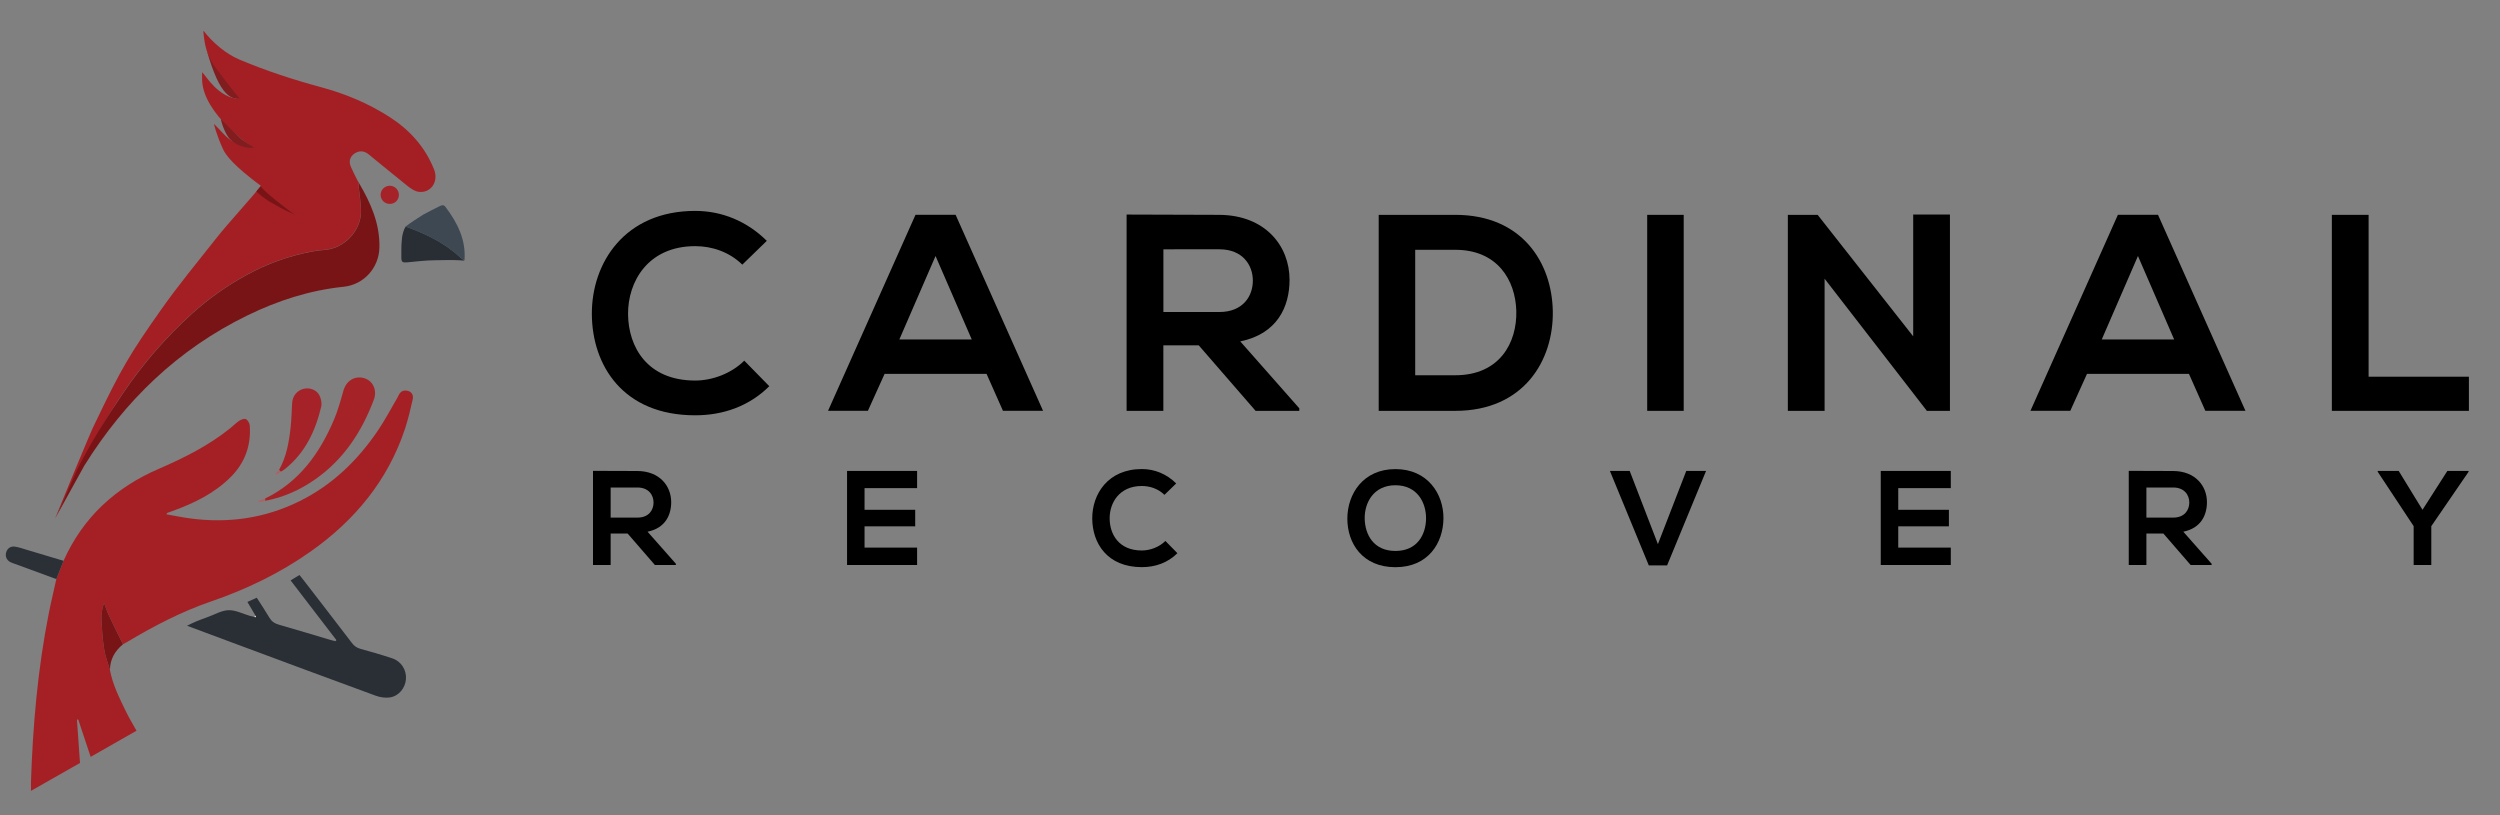
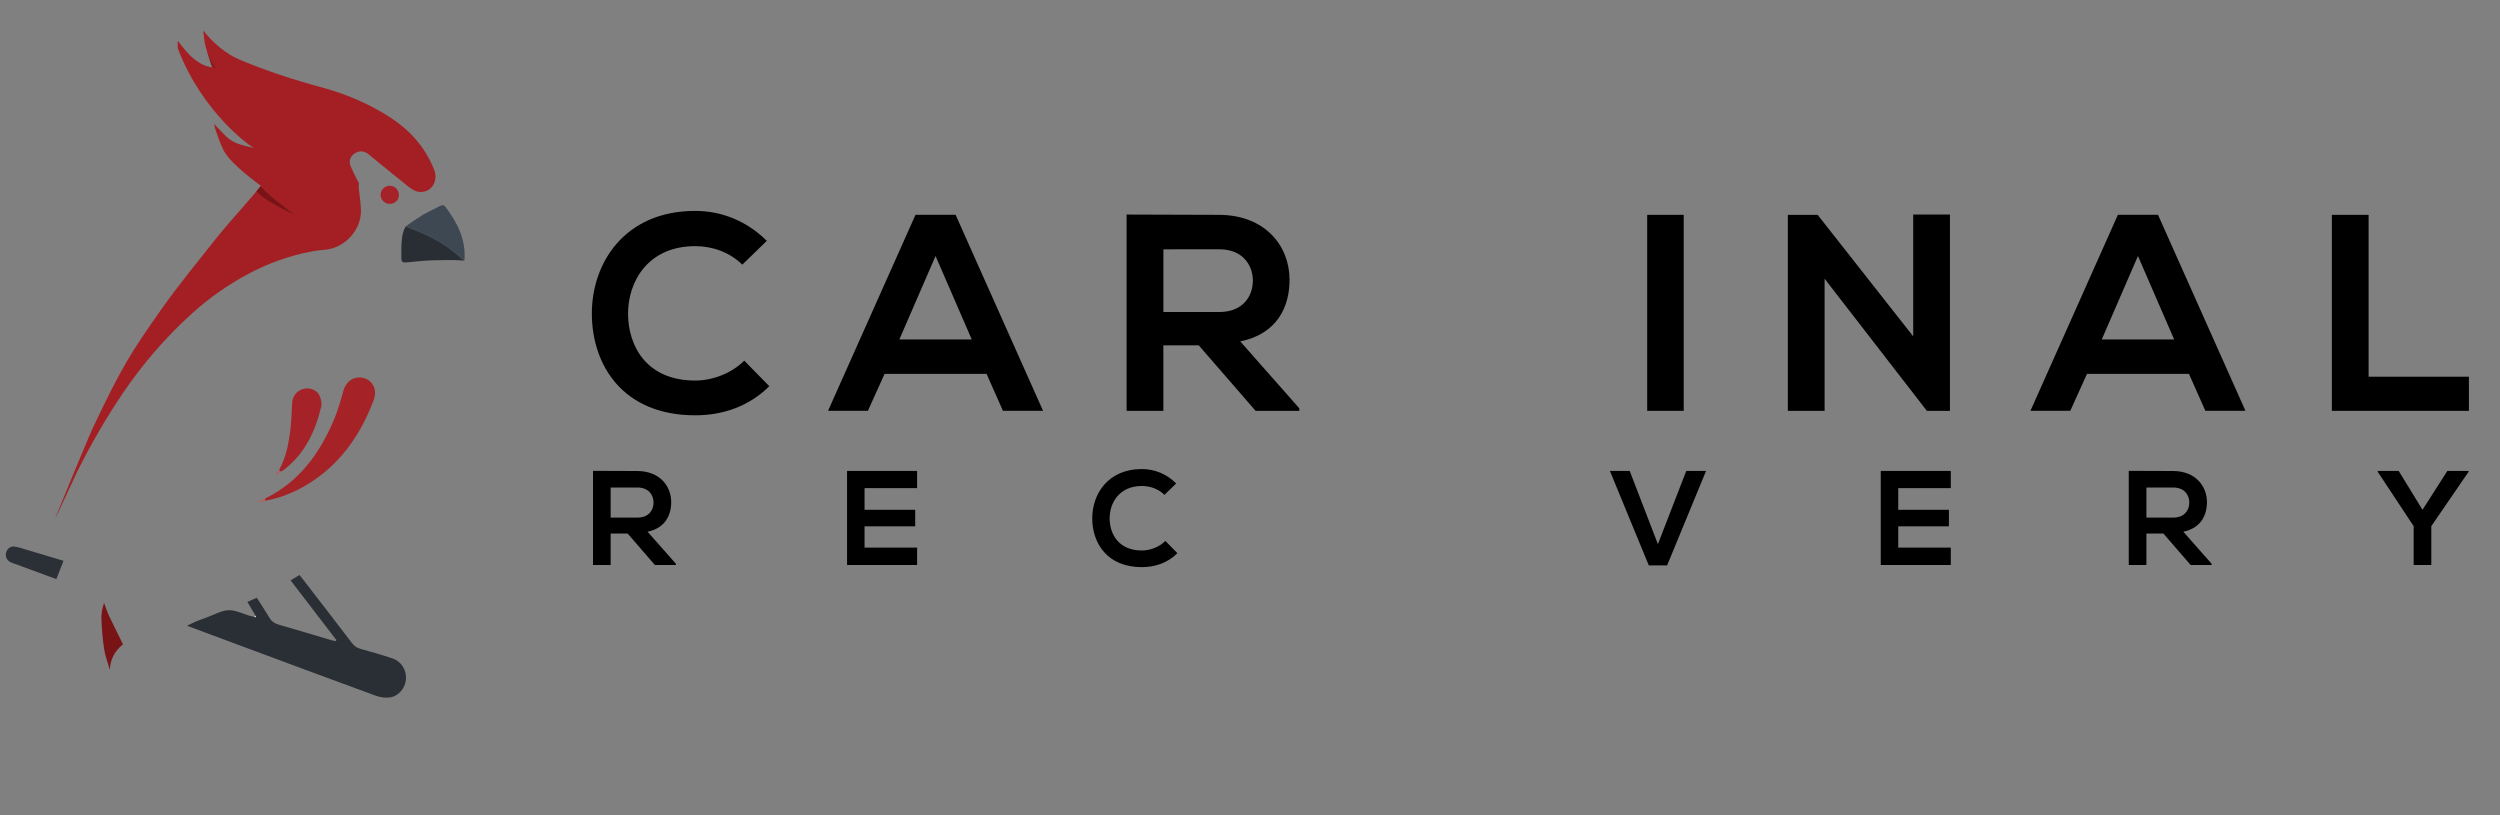
<svg xmlns="http://www.w3.org/2000/svg" version="1.1" id="Layer_1" x="0px" y="0px" viewBox="0 0 500 163" overflow="visible" xml:space="preserve">
  <rect x="0" y="0" width="500" height="163" fill="#808080" stroke="none" />
  <g>
    <path fill="#811C1F" d="M41.25,9.74c1,3.58,7.42,9.24,7.56,9.94C46.37,20.11,44.03,19.67,41.25,9.74z" />
-     <path fill="#A42025" d="M12.71,112.16c3.88-8.69,10.4-14.66,19.04-18.39c5.07-2.2,9.97-4.64,14.3-8.13 c0.6-0.48,1.13-1.05,1.77-1.47c0.38-0.25,1.03-0.51,1.35-0.35c0.39,0.2,0.75,0.82,0.78,1.27c0.3,4.06-1.01,7.57-3.91,10.42 c-3.26,3.21-7.28,5.15-11.53,6.69c-0.36,0.13-0.72,0.26-1.08,0.39c-0.02,0.01-0.03,0.06-0.15,0.27c1.59,0.28,3.12,0.6,4.67,0.81 c7.64,1.04,14.98,0.01,21.91-3.41c6.55-3.23,11.64-8.14,15.71-14.14c1.41-2.07,2.58-4.32,3.85-6.48c0.13-0.22,0.23-0.46,0.35-0.68 c0.39-0.76,1.03-0.99,1.83-0.78c0.72,0.19,1.14,0.83,0.94,1.71c-0.45,1.95-0.89,3.91-1.52,5.81c-3.44,10.4-10.07,18.38-18.92,24.62 c-6.14,4.33-12.86,7.56-19.95,9.99c-5.92,2.04-11.42,4.91-16.77,8.11c-0.25,0.15-0.52,0.28-0.78,0.43 c-0.93-1.9-1.89-3.77-2.79-5.69c-0.39-0.84-0.67-1.73-1-2.6c-0.32,1.08-0.57,2.12-0.53,3.15c0.09,2.06,0.24,4.14,0.56,6.18 c0.22,1.4,0.76,2.75,1.15,4.11c0.55,2.97,1.91,5.64,3.21,8.32c0.61,1.26,1.34,2.46,2.1,3.82c-3.01,1.72-5.99,3.42-9.17,5.23 c-0.85-2.57-1.67-5.03-2.49-7.49c-0.08,0.02-0.17,0.03-0.25,0.06c0.2,2.83,0.39,5.66,0.61,8.65c-3.15,1.79-6.39,3.63-9.81,5.58 c0-0.7-0.01-1.19,0-1.68c0.37-11.35,1.35-22.64,3.56-33.79c0.45-2.29,1.01-4.57,1.51-6.86C11.75,114.6,12.23,113.38,12.71,112.16z" />
-     <path fill="#A31F24" d="M50.82,29.6c-5.22-1.07-5.06-1.88-7.99-4.79c-0.13-0.13,0.53,2.29,1.74,4.95c0.59,1.3,2.13,3.35,7.67,7.46 l0.38-0.57c-2.59,3.27-6.9,7.86-9.48,11.14c-3.74,4.76-7.34,9.06-10.82,14C26.03,70.71,24.28,73.61,19,84.67 c-0.62,0.99-7.36,17.51-7.99,19.04c0.3-0.39,4.2-8.92,4.42-9.36c2.74-5.49,5.8-10.79,9.25-15.87c3.94-5.8,8.5-11.06,13.69-15.76 c3.34-3.03,7.02-5.62,11.01-7.79c4.11-2.24,8.44-3.79,13.02-4.65c0.83-0.16,1.67-0.26,2.52-0.32c3.96-0.31,7.32-3.86,7.27-7.85 c-0.02-1.47-0.29-2.94-0.43-4.42c-0.03-0.38,0-0.76,0-1.14l0.03,0.05c-0.11-0.2-0.22-0.39-0.34-0.59 c-0.45-0.92-0.93-1.81-1.32-2.75c-0.49-1.19,0.04-2.29,1.22-2.8c0.9-0.39,1.7-0.14,2.39,0.42c2.62,2.11,5.19,4.28,7.82,6.36 c0.64,0.5,1.43,1.04,2.2,1.13c2.46,0.29,4.01-2.1,3.05-4.49c-1.81-4.52-4.9-7.93-8.97-10.53c-4.24-2.71-8.83-4.62-13.66-5.92 c-5.56-1.5-11.01-3.29-16.31-5.52c-2.69-1.14-5.34-3.39-7.17-5.76c-0.05,0.12,0.01,0.78,0.13,1.57c0.19,1.72,0.88,3.97,2.27,5.81 c1.07,1.43,3.53,4.67,4.88,6.26l0,0c-4.25-0.06-6.87-4.77-7.56-5.35c-0.01-0.01-0.01,1.03,0,1.44C40.5,22.77,50.51,29.6,50.82,29.6 " />
-     <path fill="#791416" d="M11.1,103.56c0.3-0.39,4.05-9.07,4.26-9.5c2.74-5.49,5.89-10.48,9.34-15.55c3.94-5.8,8.5-11.06,13.69-15.76 c3.34-3.03,7.02-5.62,11.01-7.79c4.11-2.24,8.44-3.79,13.02-4.65c0.83-0.16,1.67-0.26,2.52-0.32c3.96-0.31,7.32-3.86,7.27-7.85 c-0.02-1.47-0.29-2.94-0.43-4.42c-0.03-0.38,0-0.76,0-1.14c2.37,4,4.23,8.19,4.1,12.98c-0.11,4.03-3.12,7.37-7.13,7.79 c-6.79,0.7-13.17,2.76-19.26,5.73c-13.86,6.75-24.5,17.02-32.61,30.02" />
+     <path fill="#A31F24" d="M50.82,29.6c-5.22-1.07-5.06-1.88-7.99-4.79c-0.13-0.13,0.53,2.29,1.74,4.95c0.59,1.3,2.13,3.35,7.67,7.46 l0.38-0.57c-2.59,3.27-6.9,7.86-9.48,11.14c-3.74,4.76-7.34,9.06-10.82,14C26.03,70.71,24.28,73.61,19,84.67 c-0.62,0.99-7.36,17.51-7.99,19.04c0.3-0.39,4.2-8.92,4.42-9.36c2.74-5.49,5.8-10.79,9.25-15.87c3.94-5.8,8.5-11.06,13.69-15.76 c3.34-3.03,7.02-5.62,11.01-7.79c4.11-2.24,8.44-3.79,13.02-4.65c0.83-0.16,1.67-0.26,2.52-0.32c3.96-0.31,7.32-3.86,7.27-7.85 c-0.02-1.47-0.29-2.94-0.43-4.42c-0.03-0.38,0-0.76,0-1.14l0.03,0.05c-0.11-0.2-0.22-0.39-0.34-0.59 c-0.45-0.92-0.93-1.81-1.32-2.75c-0.49-1.19,0.04-2.29,1.22-2.8c0.9-0.39,1.7-0.14,2.39,0.42c2.62,2.11,5.19,4.28,7.82,6.36 c0.64,0.5,1.43,1.04,2.2,1.13c2.46,0.29,4.01-2.1,3.05-4.49c-1.81-4.52-4.9-7.93-8.97-10.53c-4.24-2.71-8.83-4.62-13.66-5.92 c-5.56-1.5-11.01-3.29-16.31-5.52c-2.69-1.14-5.34-3.39-7.17-5.76c-0.05,0.12,0.01,0.78,0.13,1.57c0.19,1.72,0.88,3.97,2.27,5.81 l0,0c-4.25-0.06-6.87-4.77-7.56-5.35c-0.01-0.01-0.01,1.03,0,1.44C40.5,22.77,50.51,29.6,50.82,29.6 " />
    <path fill="#292F34" d="M51.1,123.13c-0.52-0.88-1.04-1.74-1.62-2.74c0.61-0.28,1.18-0.53,1.87-0.85c0.86,1.34,1.73,2.64,2.52,3.98 c0.44,0.75,1.01,1.16,1.85,1.4c3.48,0.99,6.94,2.05,10.41,3.08c0.32,0.09,0.64,0.16,0.96,0.24c0.06-0.08,0.13-0.14,0.19-0.22 c-3.03-3.95-6.06-7.9-9.16-11.94c0.6-0.37,1.14-0.7,1.77-1.08c0.3,0.38,0.59,0.73,0.88,1.1c3.2,4.16,6.42,8.3,9.6,12.48 c0.46,0.61,0.98,0.99,1.72,1.19c2.13,0.59,4.27,1.2,6.37,1.9c1.8,0.6,2.87,2.34,2.73,4.17c-0.14,1.78-1.44,3.39-3.23,3.65 c-0.92,0.13-1.96-0.03-2.85-0.36c-9.12-3.33-18.22-6.73-27.32-10.11c-3.39-1.26-6.78-2.52-10.39-3.87 c0.72-0.34,1.26-0.63,1.83-0.86c0.75-0.31,1.51-0.59,2.27-0.86c1.4-0.5,2.8-1.35,4.21-1.39c1.42-0.04,2.86,0.73,4.29,1.14 c0.28,0.08,0.58,0.13,0.87,0.2c0.12,0.01,0.23,0.02,0.34,0.03C51.16,123.34,51.13,123.23,51.1,123.13z" />
    <path fill="#A52327" d="M53.03,99.7c6.83-3.33,10.93-9.05,13.79-15.82c0.77-1.83,1.31-3.77,1.85-5.7c0.56-2.01,2.24-3.1,4.16-2.55 c1.78,0.52,2.65,2.43,1.93,4.33c-2.41,6.4-6.02,11.93-11.71,15.9C60,98,56.68,99.49,53.02,100.16 C53.03,100.01,53.03,99.85,53.03,99.7z" />
    <path fill="#A52328" d="M55.8,94c1.52-2.69,2.02-5.67,2.34-8.69c0.16-1.56,0.19-3.15,0.29-4.72c0.09-1.44,1-2.52,2.34-2.84 c1.21-0.28,2.62,0.24,3.15,1.39c0.3,0.65,0.49,1.52,0.32,2.2c-1.15,4.87-3.22,9.24-7.23,12.45c-0.26,0.21-0.57,0.37-0.85,0.56 C56.04,94.23,55.92,94.11,55.8,94z" />
    <path fill="#3D4853" d="M81.12,45.32c0.42-0.4,3.01-2.1,3.5-2.38c1.79-0.99,1.4-0.71,3.22-1.66c0.44-0.23,0.86-0.42,1.24,0.08 c2.39,3.16,4.13,6.56,3.82,10.69c-0.21-0.13-0.46-0.22-0.64-0.39C89.06,48.64,85.21,46.76,81.12,45.32z" />
    <path fill="#282E34" d="M81.12,45.32c4.09,1.45,7.95,3.32,11.14,6.35c0.18,0.17,0.42,0.26,0.64,0.39c-0.23,0.1-0.67,0.01-0.89,0 c-1.74-0.09-3.27-0.03-5-0.01c-1.86,0.02-3.71,0.24-5.57,0.42c-0.93,0.09-1.18-0.06-1.17-0.97c0.03-1.44-0.05-2.03,0.09-3.46 C80.41,47,80.73,45.96,81.12,45.32z" />
    <path fill="#2B3036" d="M12.71,112.16c-0.48,1.22-0.96,2.44-1.44,3.66c-2.76-1.01-5.52-2.03-8.28-3.04 c-0.32-0.12-0.65-0.21-0.95-0.37C1.3,112,1,111.24,1.24,110.44c0.24-0.78,0.92-1.26,1.78-1.11c0.83,0.14,1.65,0.42,2.46,0.67 C7.9,110.72,10.3,111.44,12.71,112.16z" />
    <path fill="#791416" d="M21.99,134c-0.39-1.37-0.94-2.72-1.15-4.11c-0.32-2.04-0.47-4.11-0.56-6.18c-0.05-1.03,0.2-2.07,0.53-3.15 c0.33,0.87,0.6,1.76,1,2.6c0.9,1.91,1.85,3.79,2.79,5.69C22.98,130.19,22.01,131.86,21.99,134z" />
    <path fill="#791416" d="M52.16,37.22c0.19,0.74,5.58,4.95,6.84,5.72l-0.04-0.03c-2.41-0.97-3.56-1.77-5.3-2.74 c-1.01-0.67-1.88-1.36-2.38-1.88C51.68,37.72,52.06,37.36,52.16,37.22" />
    <path fill="#A52328" d="M79.78,38.96c0.01,1-0.74,1.78-1.75,1.82c-1.04,0.04-1.9-0.77-1.91-1.8c-0.01-1.03,0.85-1.85,1.88-1.83 C78.99,37.18,79.77,37.97,79.78,38.96z" />
-     <path fill="#811C1F" d="M44.16,23.77L44.16,23.77c0.31,1.59,1.19,3.46,1.9,4.13c1.84,1.74,4.14,1.74,4.79,1.66 c-0.94-0.71-1.22-0.72-2.56-1.74C47.45,27.17,45.03,24.68,44.16,23.77" />
    <path fill="#B06063" d="M53.03,99.7c-0.01,0.15-0.01,0.3-0.01,0.45c-0.42,0.09-0.83,0.19-1.25,0.28c-0.02-0.08-0.05-0.15-0.07-0.23 C52.15,100.05,52.59,99.88,53.03,99.7z" />
    <path fill="#B06063" d="M55.8,94c0.12,0.12,0.24,0.24,0.35,0.35c-0.29,0.21-0.58,0.41-0.87,0.62c-0.06-0.06-0.12-0.12-0.17-0.19 C55.34,94.52,55.58,94.26,55.8,94z" />
    <path fill="#A31F24" d="M14.58,95.54c-0.12,0.24-0.23,0.49-0.34,0.74C14.35,96.04,14.47,95.79,14.58,95.54z" />
    <path fill="#791416" d="M71.82,36.62c-0.11-0.2-0.22-0.39-0.34-0.59C71.6,36.22,71.71,36.42,71.82,36.62z" />
    <path fill="#FFFFFF" d="M51.1,123.13c0.03,0.1,0.06,0.2,0.09,0.31c-0.12-0.01-0.23-0.02-0.34-0.03 C50.93,123.32,51.02,123.23,51.1,123.13z" />
  </g>
  <g>
    <g>
      <path d="M135.18,113h-4.2l-5.45-6.29h-3.4V113h-3.53V94.17c2.97,0,5.93,0.03,8.9,0.03c4.41,0.03,6.74,2.98,6.74,6.23 c0,2.58-1.18,5.19-4.73,5.91l5.67,6.42V113z M122.13,97.5v6.02h5.37c2.25,0,3.21-1.5,3.21-3.01s-0.99-3.01-3.21-3.01H122.13z" />
    </g>
    <g>
      <path d="M183.42,113h-14.01c0-6.26,0-12.55,0-18.81h14.01v3.44h-10.51v4.33h10.13v3.31h-10.13v4.25h10.51V113z" />
    </g>
    <g>
      <path d="M235.48,110.64c-1.92,1.91-4.41,2.79-7.11,2.79c-6.95,0-9.89-4.81-9.92-9.7c-0.03-4.92,3.15-9.92,9.92-9.92 c2.54,0,4.95,0.97,6.87,2.88l-2.35,2.28c-1.23-1.21-2.89-1.77-4.52-1.77c-4.52,0-6.47,3.39-6.44,6.53 c0.03,3.12,1.82,6.37,6.44,6.37c1.63,0,3.48-0.67,4.71-1.91L235.48,110.64z" />
    </g>
    <g>
-       <path d="M288.69,103.71c-0.05,4.86-3.02,9.73-9.6,9.73s-9.62-4.76-9.62-9.7s3.15-9.92,9.62-9.92 C285.53,93.82,288.74,98.79,288.69,103.71z M272.94,103.79c0.08,3.09,1.74,6.4,6.15,6.4s6.07-3.33,6.12-6.42 c0.05-3.17-1.71-6.72-6.12-6.72S272.86,100.61,272.94,103.79z" />
-     </g>
+       </g>
    <g>
      <path d="M333.42,113.08h-3.66l-7.78-18.89h3.96l5.64,14.64l5.67-14.64h3.96L333.42,113.08z" />
    </g>
    <g>
      <path d="M390.16,113h-14.01c0-6.26,0-12.55,0-18.81h14.01v3.44h-10.51v4.33h10.13v3.31h-10.13v4.25h10.51V113z" />
    </g>
    <g>
      <path d="M442.33,113h-4.2l-5.45-6.29h-3.4V113h-3.53V94.17c2.97,0,5.93,0.03,8.9,0.03c4.41,0.03,6.74,2.98,6.74,6.23 c0,2.58-1.18,5.19-4.73,5.91l5.67,6.42V113z M429.28,97.5v6.02h5.37c2.25,0,3.21-1.5,3.21-3.01s-0.99-3.01-3.21-3.01H429.28z" />
    </g>
    <g>
      <path d="M484.5,101.96l4.97-7.77h4.25v0.16l-7.46,10.88V113h-3.53v-7.77l-7.19-10.88v-0.16h4.2L484.5,101.96z" />
    </g>
    <g>
      <rect x="116.76" y="43.03" fill="none" width="382.08" height="44.05" />
    </g>
    <g>
      <path d="M153.86,77.24c-4.01,3.98-9.19,5.82-14.82,5.82c-14.48,0-20.61-10.02-20.67-20.22c-0.06-10.25,6.57-20.66,20.67-20.66 c5.29,0,10.31,2.02,14.32,5.99l-4.9,4.76c-2.56-2.52-6.02-3.7-9.42-3.7c-9.41,0-13.48,7.06-13.43,13.61 c0.06,6.5,3.79,13.27,13.43,13.27c3.4,0,7.24-1.4,9.81-3.98L153.86,77.24z" />
    </g>
    <g>
      <path d="M197.31,74.77h-20.39l-3.34,7.39h-7.97l17.49-39.2h8.02l17.49,39.2h-8.02L197.31,74.77z M187.11,51.2l-7.24,16.69h14.48 L187.11,51.2z" />
    </g>
    <g>
      <path d="M259.87,82.17h-8.75l-11.37-13.1h-7.08v13.1h-7.35V42.91c6.18,0,12.37,0.06,18.55,0.06c9.19,0.06,14.04,6.22,14.04,12.99 c0,5.38-2.45,10.81-9.86,12.32l11.81,13.38V82.17z M232.68,49.85V62.4h11.2c4.68,0,6.69-3.14,6.69-6.27s-2.06-6.27-6.69-6.27 H232.68z" />
    </g>
    <g>
-       <path d="M310.56,62.23c0.17,9.91-5.85,19.94-19.5,19.94c-4.79,0-10.53,0-15.32,0v-39.2c4.79,0,10.53,0,15.32,0 C304.43,42.97,310.39,52.54,310.56,62.23z M283.04,75.05h8.02c8.86,0,12.37-6.5,12.2-12.88c-0.17-6.1-3.73-12.21-12.2-12.21h-8.02 V75.05z" />
-     </g>
+       </g>
    <g>
      <path d="M329.44,82.17v-39.2h7.3v39.2H329.44z" />
    </g>
    <g>
      <path d="M382.64,42.91h7.35v39.26h-4.57v0.06l-20.5-26.49v26.43h-7.35v-39.2h5.96l19.11,24.3V42.91z" />
    </g>
    <g>
      <path d="M437.79,74.77H417.4l-3.34,7.39h-7.97l17.49-39.2h8.02l17.49,39.2h-8.02L437.79,74.77z M427.59,51.2l-7.24,16.69h14.48 L427.59,51.2z" />
    </g>
    <g>
      <path d="M473.72,42.97v32.37h20.06v6.83h-27.41v-39.2H473.72z" />
    </g>
  </g>
</svg>